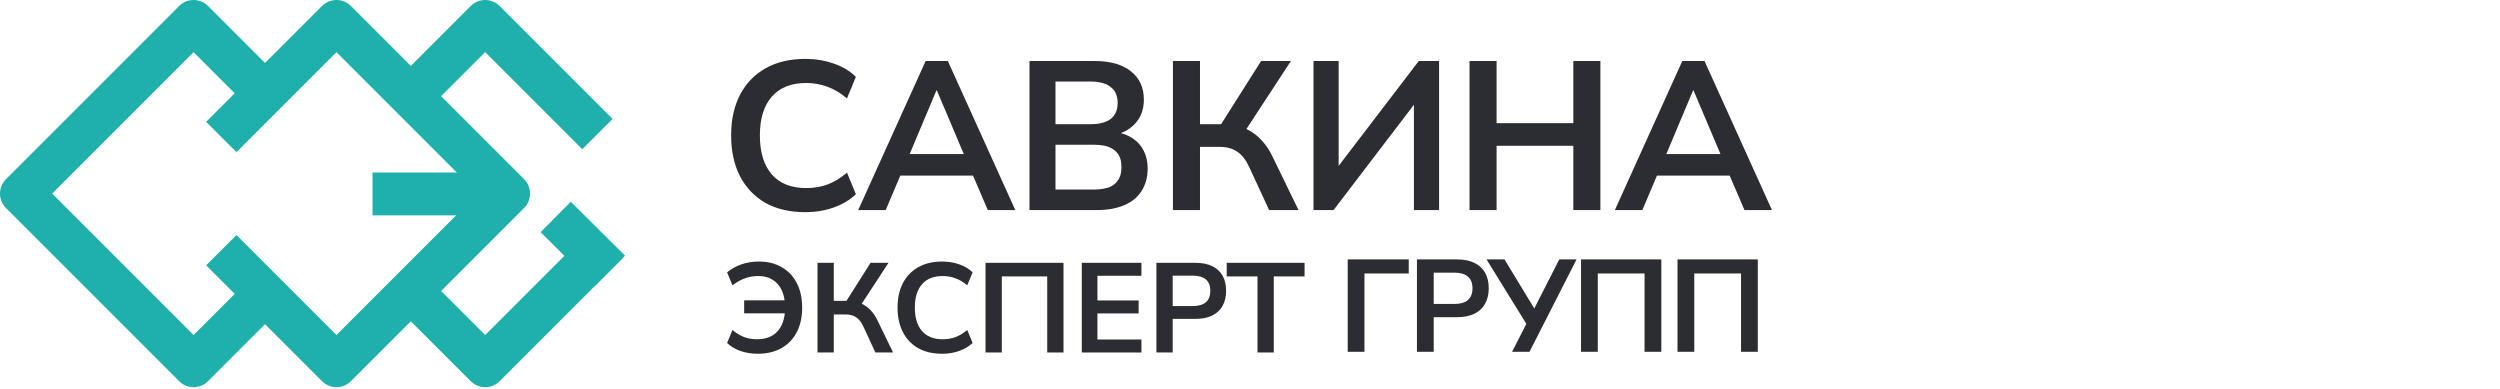
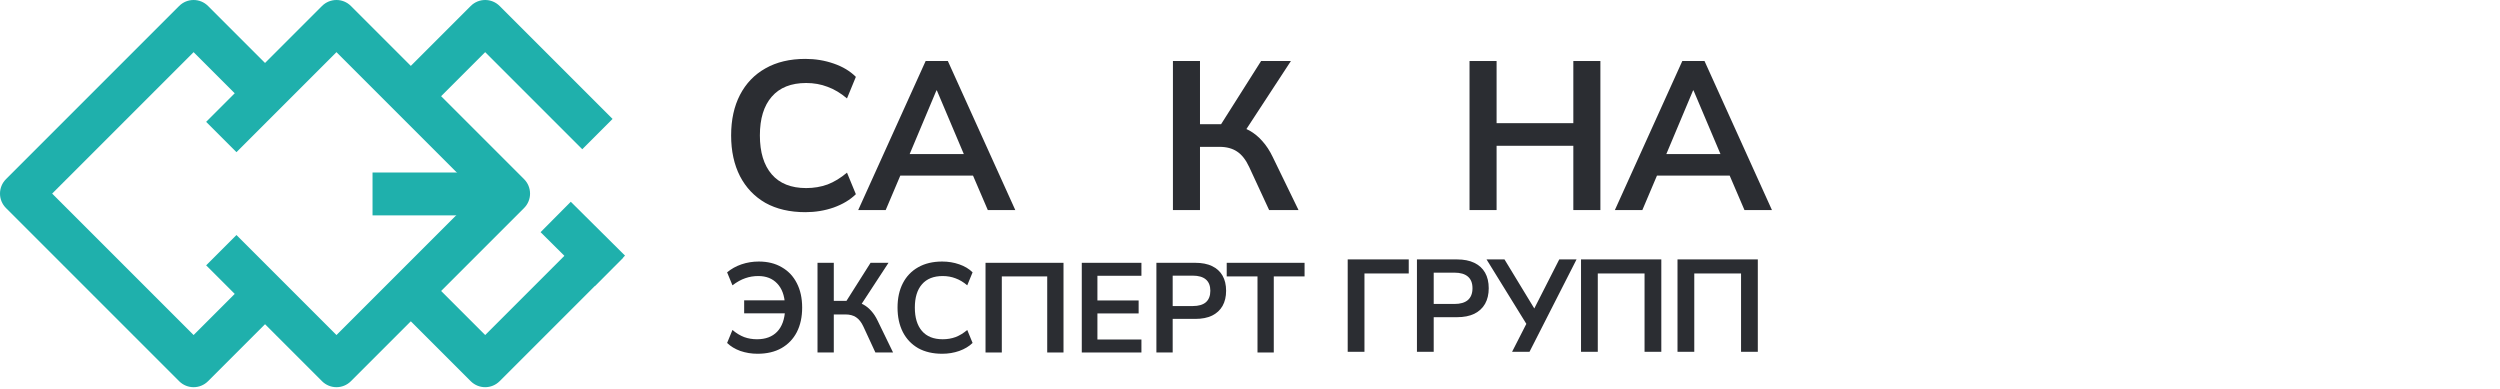
<svg xmlns="http://www.w3.org/2000/svg" width="366" height="57" viewBox="0 0 366 57" fill="none">
  <g clip-path="url(#clip0_3966_24)">
    <path d="M34.617 22.277L30.179 17.839L47.142 0.877C48.311 -0.292 50.206 -0.292 51.374 0.877L76.723 26.226C77.892 27.394 77.892 29.289 76.723 30.458L51.374 55.807C50.206 56.976 48.311 56.976 47.142 55.807L30.179 38.844L34.616 34.407L49.258 49.049L69.965 28.342L49.258 7.635L34.617 22.277Z" fill="#1FB0AC" />
    <path d="M38.546 38.844L28.342 49.049L7.635 28.342L28.342 7.635L38.546 17.84L42.984 13.402L30.458 0.877C29.289 -0.292 27.394 -0.292 26.226 0.877L0.877 26.226C-0.292 27.394 -0.292 29.289 0.877 30.458L26.226 55.807C27.394 56.976 29.289 56.976 30.458 55.807L42.984 43.281L38.546 38.844Z" fill="#1FB0AC" />
    <path d="M54.539 31.531V25.255H71.273V31.531H54.539Z" fill="#1FB0AC" />
    <path d="M56.736 43.63L68.913 55.807C70.082 56.976 71.977 56.976 73.145 55.807L91.249 37.704L86.812 33.267L71.029 49.049L61.173 39.193L56.736 43.63Z" fill="#1FB0AC" />
    <path d="M61.173 17.491L71.029 7.635L85.243 21.849L89.68 17.411L73.145 0.877C71.977 -0.292 70.082 -0.292 68.913 0.877L56.736 13.054L61.173 17.491Z" fill="#1FB0AC" />
    <path d="M79.141 33.989L83.562 29.537L91.503 37.422L87.081 41.875L79.141 33.989Z" fill="#1FB0AC" />
    <path d="M117.902 31.062C115.632 31.062 113.682 30.608 112.052 29.701C110.442 28.772 109.204 27.472 108.337 25.8C107.471 24.108 107.037 22.117 107.037 19.827C107.037 17.536 107.471 15.555 108.337 13.884C109.204 12.213 110.442 10.923 112.052 10.015C113.682 9.086 115.632 8.622 117.902 8.622C119.367 8.622 120.749 8.849 122.049 9.303C123.37 9.757 124.453 10.407 125.299 11.253L123.999 14.41C123.071 13.626 122.121 13.059 121.151 12.708C120.182 12.336 119.14 12.151 118.025 12.151C115.817 12.151 114.136 12.821 112.98 14.162C111.825 15.483 111.247 17.371 111.247 19.827C111.247 22.282 111.825 24.181 112.98 25.522C114.136 26.863 115.817 27.534 118.025 27.534C119.14 27.534 120.182 27.358 121.151 27.008C122.121 26.636 123.071 26.058 123.999 25.274L125.299 28.431C124.453 29.257 123.37 29.907 122.049 30.381C120.749 30.835 119.367 31.062 117.902 31.062Z" fill="#2B2D32" />
    <path d="M125.641 30.753L135.515 8.932H138.765L148.639 30.753H144.615L141.984 24.624L143.656 25.708H130.594L132.265 24.624L129.665 30.753H125.641ZM137.094 13.234L132.76 23.541L131.956 22.551H142.294L141.52 23.541L137.156 13.234H137.094Z" fill="#2B2D32" />
-     <path d="M150.717 30.753V8.932H160.25C162.541 8.932 164.315 9.437 165.574 10.448C166.833 11.439 167.462 12.821 167.462 14.596C167.462 15.916 167.08 17.031 166.317 17.939C165.553 18.847 164.511 19.455 163.191 19.765V19.301C164.202 19.445 165.068 19.755 165.791 20.229C166.513 20.704 167.06 21.312 167.431 22.055C167.823 22.798 168.019 23.665 168.019 24.655C168.019 25.935 167.72 27.039 167.122 27.967C166.544 28.875 165.698 29.566 164.584 30.041C163.469 30.516 162.138 30.753 160.591 30.753H150.717ZM154.524 27.75H160.096C160.653 27.75 161.148 27.709 161.581 27.627C162.035 27.544 162.417 27.42 162.726 27.255C163.057 27.07 163.325 26.843 163.531 26.574C163.758 26.306 163.923 25.997 164.026 25.646C164.13 25.295 164.181 24.903 164.181 24.47C164.181 24.016 164.13 23.613 164.026 23.262C163.923 22.912 163.758 22.613 163.531 22.365C163.325 22.097 163.057 21.88 162.726 21.715C162.417 21.529 162.035 21.395 161.581 21.312C161.148 21.23 160.653 21.189 160.096 21.189H154.524V27.75ZM154.524 18.186H159.569C160.931 18.186 161.942 17.928 162.603 17.413C163.284 16.876 163.624 16.092 163.624 15.06C163.624 14.028 163.284 13.255 162.603 12.739C161.942 12.202 160.931 11.934 159.569 11.934H154.524V18.186Z" fill="#2B2D32" />
    <path d="M171.717 30.753V8.932H175.679V18.186H179.208L178.434 18.712L184.624 8.932H188.989L182.086 19.486L180.539 18.341C181.426 18.465 182.22 18.723 182.922 19.115C183.624 19.507 184.253 20.023 184.81 20.663C185.388 21.302 185.893 22.076 186.327 22.984L190.103 30.753H185.801L182.891 24.47C182.396 23.397 181.797 22.633 181.096 22.179C180.415 21.725 179.559 21.498 178.527 21.498H175.679V30.753H171.717Z" fill="#2B2D32" />
-     <path d="M192.294 30.753V8.932H195.978V25.212H195.266L207.709 8.932H210.68V30.753H206.997V14.441H207.678L195.235 30.753H192.294Z" fill="#2B2D32" />
    <path d="M215.139 30.753V8.932H219.1V18.032H230.336V8.932H234.298V30.753H230.336V21.343H219.1V30.753H215.139Z" fill="#2B2D32" />
    <path d="M236.416 30.753L246.29 8.932H249.54L259.414 30.753H255.39L252.759 24.624L254.43 25.708H241.369L243.04 24.624L240.44 30.753H236.416ZM247.868 13.234L243.535 23.541L242.73 22.551H253.068L252.295 23.541L247.93 13.234H247.868Z" fill="#2B2D32" />
    <path d="M110.9 51.79C110.019 51.79 109.181 51.653 108.386 51.38C107.604 51.095 106.958 50.704 106.449 50.207L107.231 48.308C107.79 48.779 108.361 49.127 108.945 49.35C109.528 49.562 110.155 49.667 110.825 49.667C112.079 49.667 113.06 49.301 113.768 48.568C114.488 47.823 114.879 46.737 114.941 45.309L115.649 45.868H108.945V43.968H115.612L114.922 44.564C114.848 43.236 114.463 42.212 113.768 41.492C113.085 40.772 112.167 40.412 111.011 40.412C110.341 40.412 109.708 40.517 109.112 40.728C108.516 40.927 107.889 41.274 107.231 41.771L106.449 39.871C107.057 39.362 107.759 38.971 108.554 38.698C109.36 38.425 110.205 38.289 111.086 38.289C112.39 38.289 113.513 38.568 114.457 39.127C115.413 39.673 116.145 40.449 116.654 41.454C117.176 42.46 117.436 43.652 117.436 45.03C117.436 46.408 117.176 47.606 116.654 48.624C116.133 49.63 115.382 50.412 114.401 50.971C113.432 51.517 112.266 51.79 110.9 51.79Z" fill="#2B2D32" />
    <path d="M119.684 51.604V38.475H122.068V44.043H124.191L123.726 44.359L127.45 38.475H130.076L125.923 44.825L124.992 44.136C125.526 44.21 126.004 44.366 126.426 44.602C126.848 44.837 127.227 45.148 127.562 45.533C127.91 45.917 128.213 46.383 128.475 46.929L130.746 51.604H128.157L126.407 47.823C126.109 47.178 125.749 46.718 125.327 46.445C124.918 46.172 124.402 46.035 123.782 46.035H122.068V51.604H119.684Z" fill="#2B2D32" />
    <path d="M137.937 51.79C136.571 51.79 135.398 51.517 134.417 50.971C133.448 50.412 132.703 49.63 132.182 48.624C131.661 47.606 131.4 46.408 131.4 45.03C131.4 43.652 131.661 42.46 132.182 41.454C132.703 40.449 133.448 39.673 134.417 39.127C135.398 38.568 136.571 38.289 137.937 38.289C138.818 38.289 139.65 38.425 140.432 38.698C141.227 38.971 141.878 39.362 142.387 39.871L141.605 41.771C141.047 41.299 140.475 40.958 139.892 40.747C139.308 40.523 138.682 40.412 138.011 40.412C136.683 40.412 135.671 40.815 134.975 41.622C134.28 42.417 133.933 43.553 133.933 45.03C133.933 46.507 134.28 47.65 134.975 48.456C135.671 49.264 136.683 49.667 138.011 49.667C138.682 49.667 139.308 49.562 139.892 49.35C140.475 49.127 141.047 48.779 141.605 48.308L142.387 50.207C141.878 50.704 141.227 51.095 140.432 51.38C139.65 51.653 138.818 51.79 137.937 51.79Z" fill="#2B2D32" />
    <path d="M144.281 51.604V38.475H155.697V51.604H153.313V40.467H146.665V51.604H144.281Z" fill="#2B2D32" />
    <path d="M158.372 51.604V38.475H167.105V40.374H160.662V43.987H166.696V45.886H160.662V49.704H167.105V51.604H158.372Z" fill="#2B2D32" />
    <path d="M169.297 51.604V38.475H174.995C175.964 38.475 176.783 38.636 177.454 38.959C178.124 39.282 178.633 39.747 178.981 40.355C179.328 40.964 179.502 41.703 179.502 42.572C179.502 43.428 179.328 44.167 178.981 44.788C178.633 45.396 178.124 45.868 177.454 46.203C176.783 46.526 175.964 46.687 174.995 46.687H171.681V51.604H169.297ZM171.681 44.806H174.623C175.467 44.806 176.106 44.62 176.541 44.248C176.975 43.863 177.193 43.304 177.193 42.572C177.193 41.839 176.975 41.287 176.541 40.914C176.106 40.542 175.467 40.355 174.623 40.355H171.681V44.806Z" fill="#2B2D32" />
    <path d="M184.098 51.604V40.467H179.591V38.475H190.988V40.467H186.481V51.604H184.098Z" fill="#2B2D32" />
    <path d="M197.303 51.5V37.979H206.24V40.031H199.757V51.5H197.303ZM207.44 51.5V37.979H213.309C214.306 37.979 215.15 38.146 215.84 38.478C216.531 38.81 217.055 39.29 217.413 39.916C217.771 40.543 217.95 41.304 217.95 42.199C217.95 43.081 217.771 43.842 217.413 44.481C217.055 45.107 216.531 45.593 215.84 45.938C215.15 46.271 214.306 46.437 213.309 46.437H209.895V51.5H207.44ZM209.895 44.5H212.925C213.794 44.5 214.453 44.308 214.9 43.925C215.348 43.528 215.572 42.953 215.572 42.199C215.572 41.444 215.348 40.875 214.9 40.492C214.453 40.108 213.794 39.916 212.925 39.916H209.895V44.5ZM221.37 51.5L223.671 46.993V47.76L217.63 37.979H220.258L224.86 45.555H224.419L228.274 37.979H230.806L223.921 51.5H221.37ZM231.461 51.5V37.979H243.217V51.5H240.762V40.031H233.916V51.5H231.461ZM245.587 51.5V37.979H257.344V51.5H254.889V40.031H248.042V51.5H245.587Z" fill="#2B2D32" />
  </g>
  <defs>
    <clipPath id="clip0_3966_24">
      <rect width="366" height="57" fill="white" />
    </clipPath>
  </defs>
</svg>